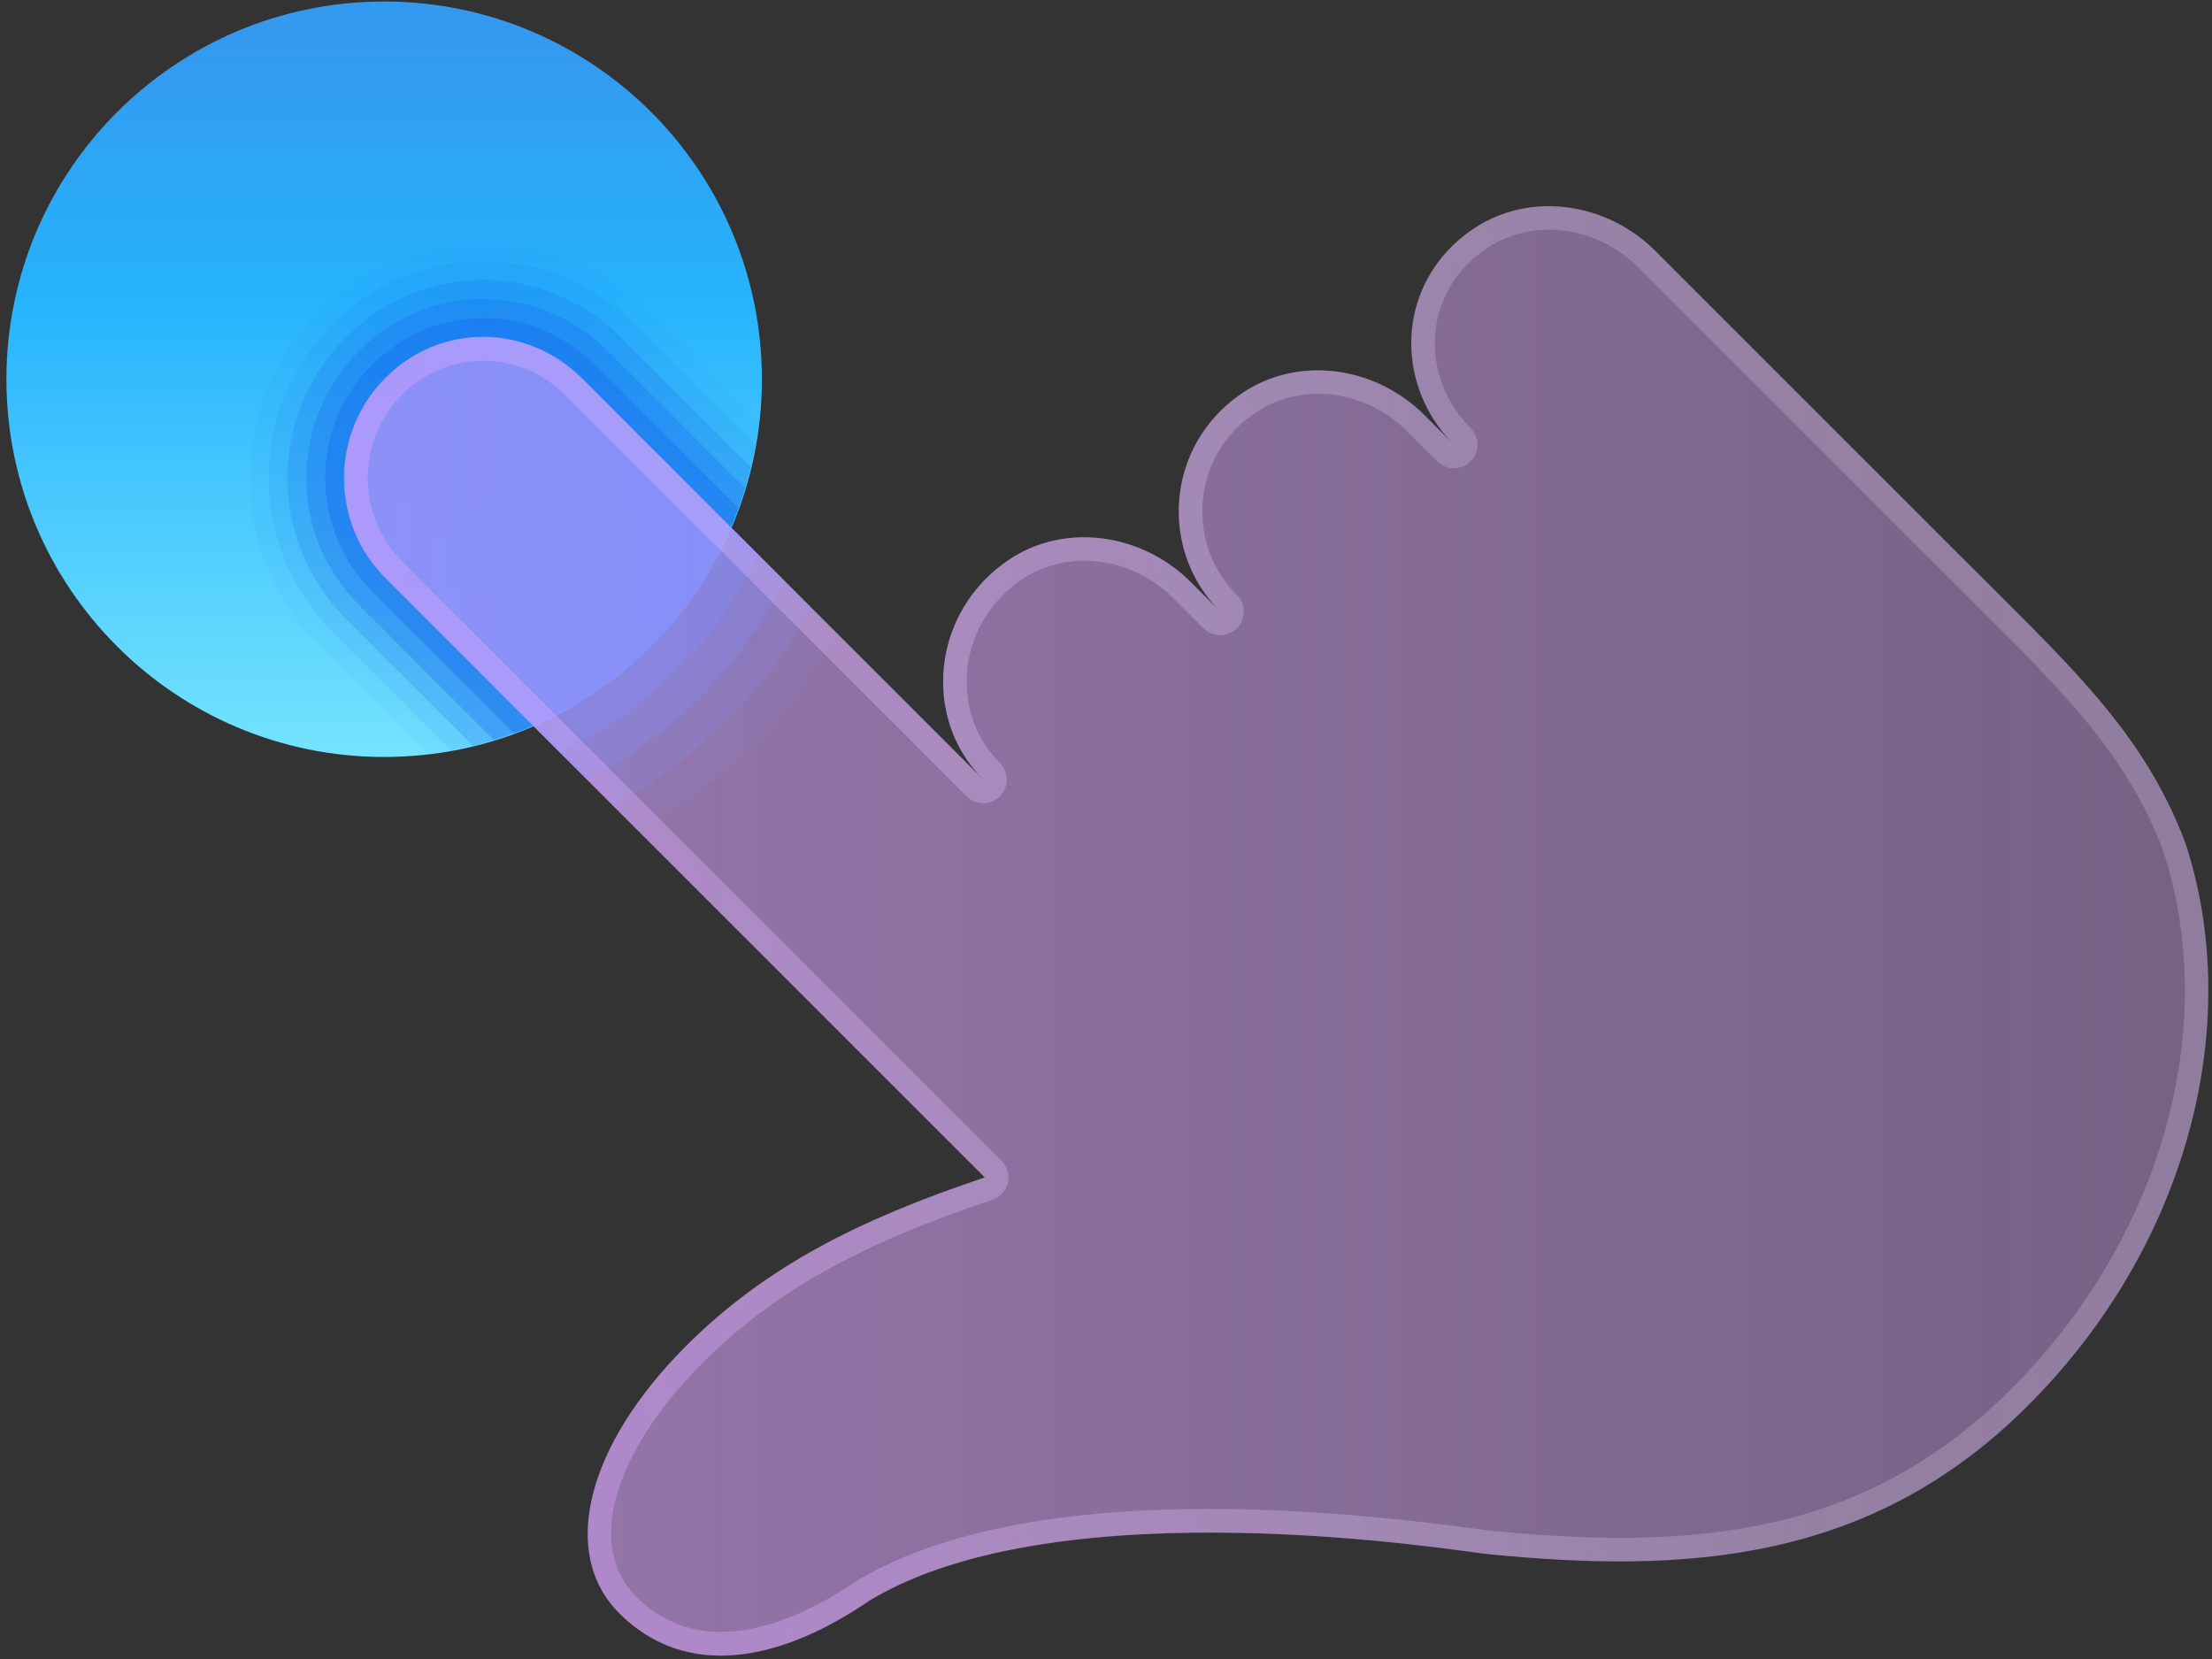
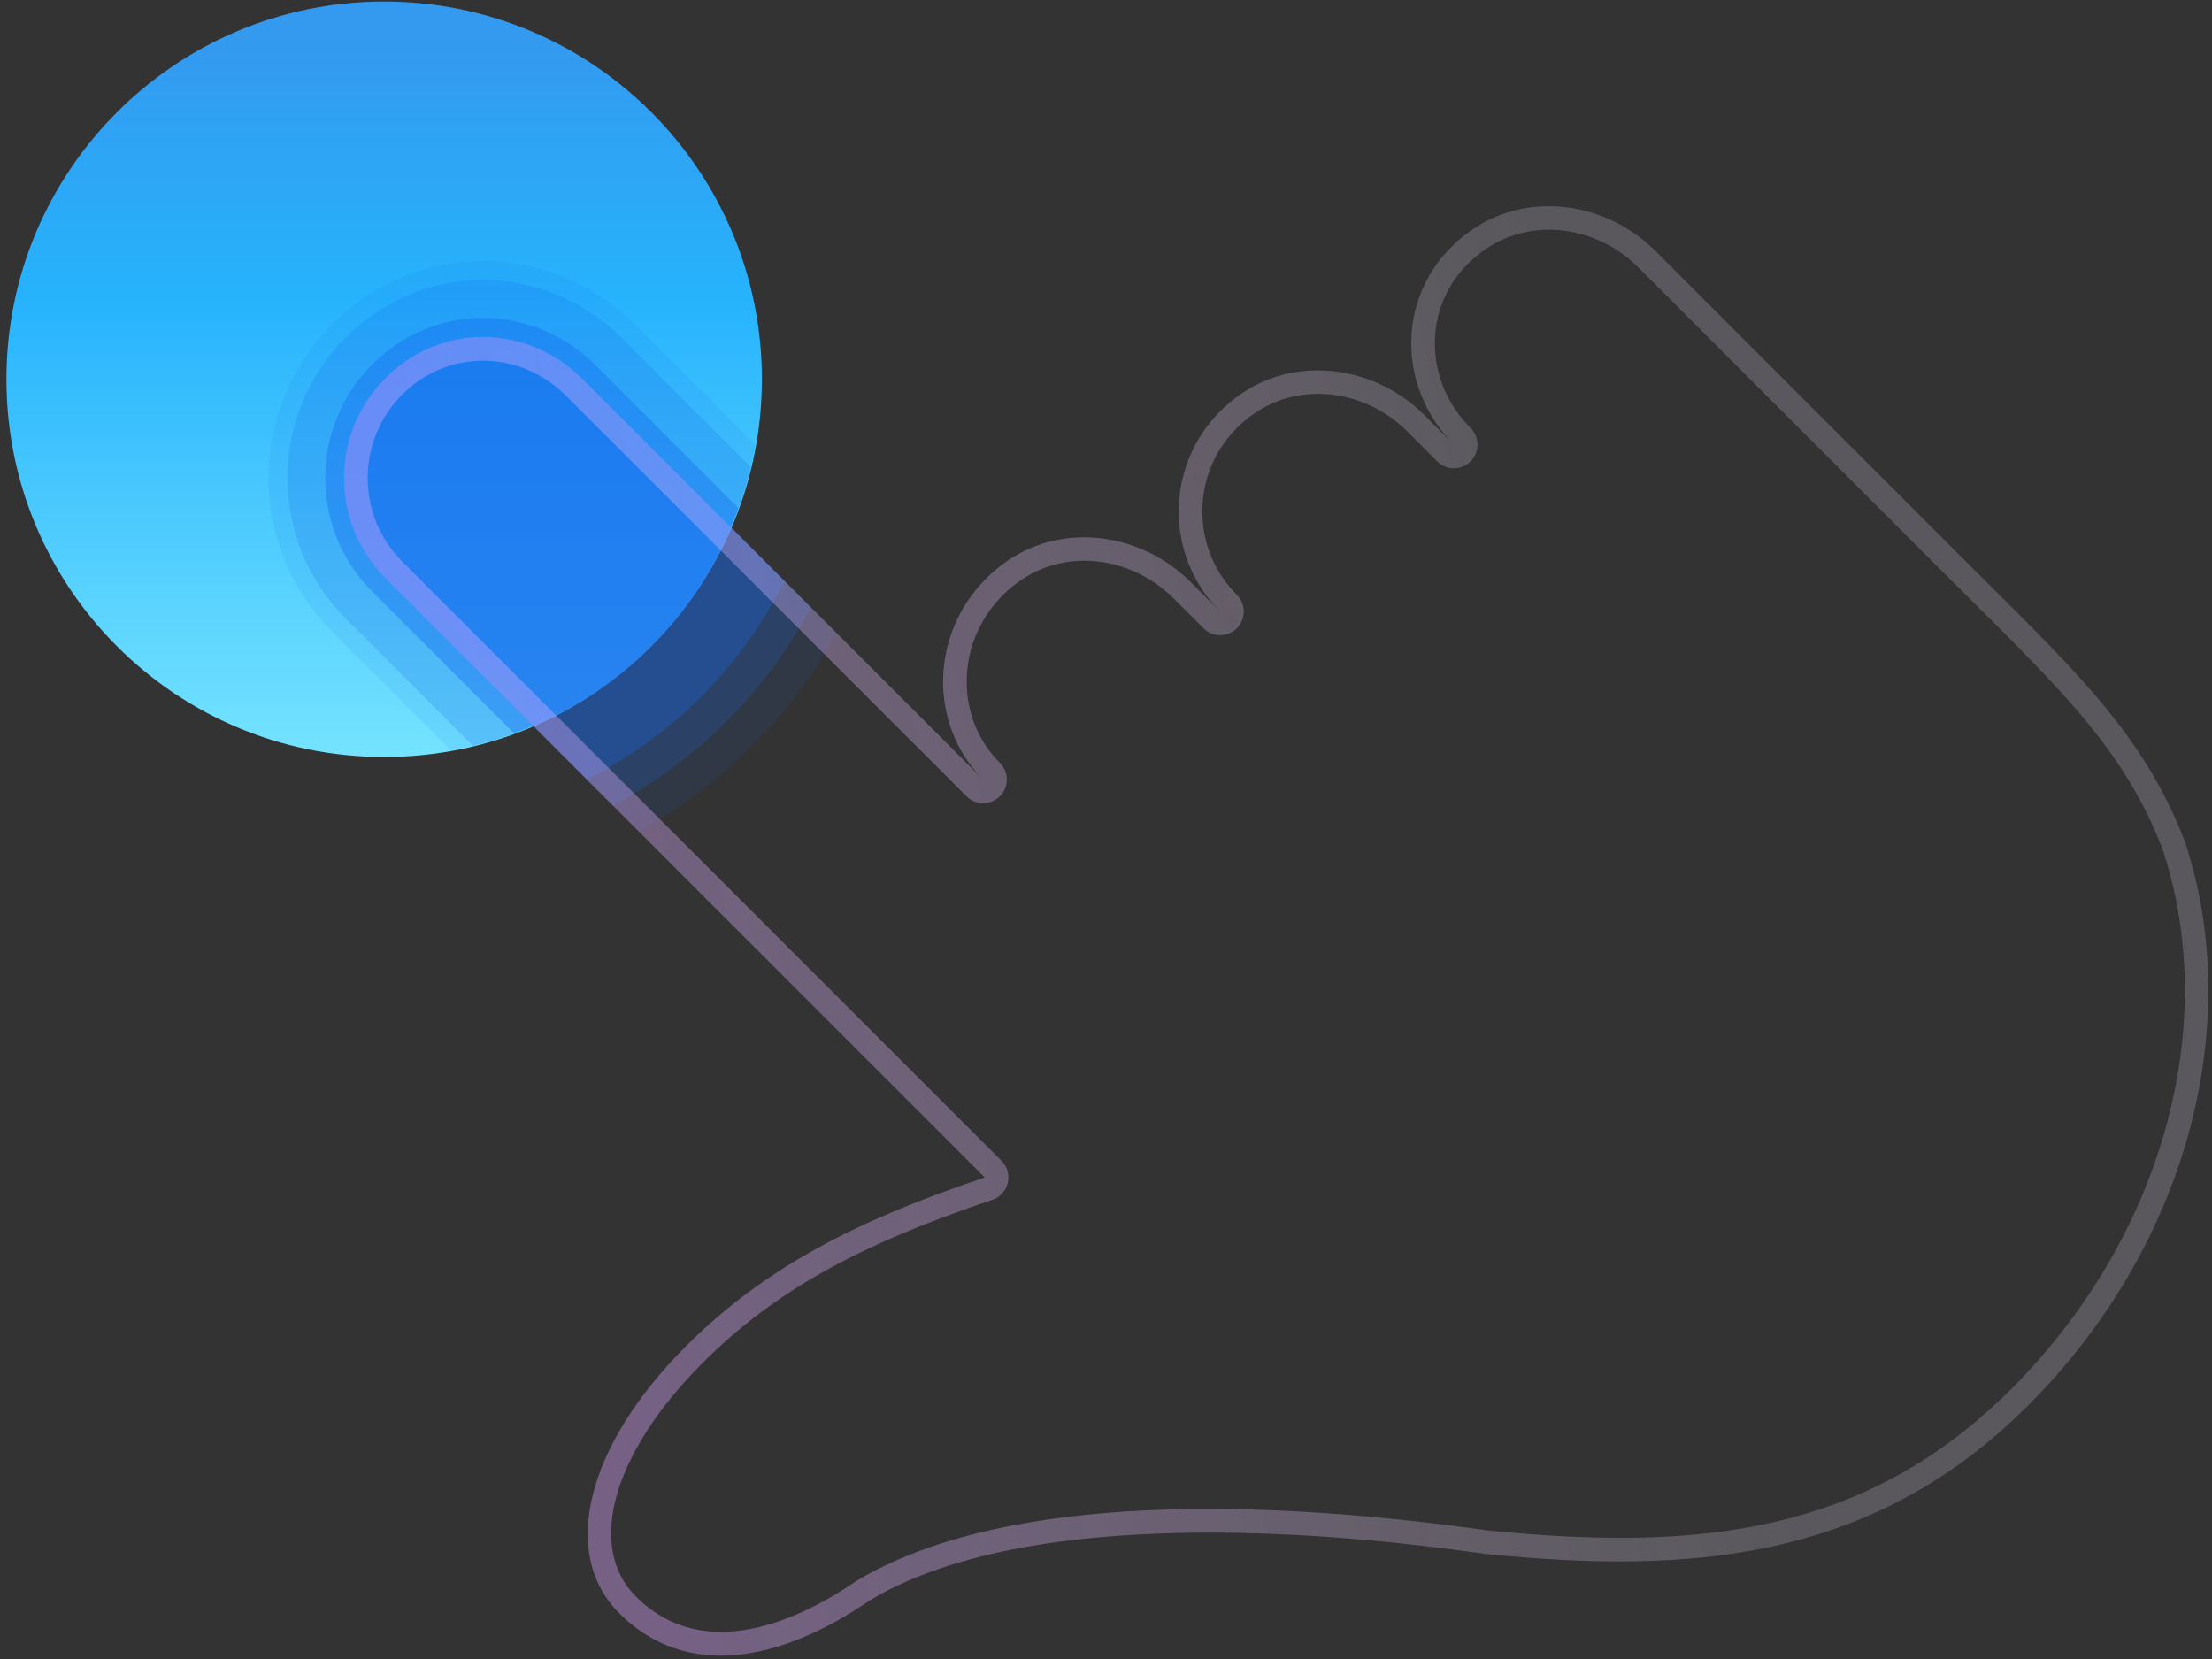
<svg xmlns="http://www.w3.org/2000/svg" width="244" height="183" viewBox="0 0 244 183" fill="none">
  <rect x="0" y="0" width="244" height="183" fill="#333333" stroke="none" />
  <path d="M42.375 83.5C65.386 83.5 84.041 64.845 84.041 41.833C84.041 18.821 65.386 0.167 42.375 0.167C19.363 0.167 0.708 18.821 0.708 41.833C0.708 64.845 19.363 83.5 42.375 83.5Z" fill="url(#paint0_linear_3144_5109)" />
-   <path opacity="0.4" d="M64.266 41.802C58.161 35.698 48.63 35.578 42.531 41.682C36.432 47.786 36.427 57.677 42.531 63.781L61.776 83.026C66.411 80.844 70.771 77.891 74.604 74.062C78.458 70.208 81.427 65.812 83.609 61.146L64.266 41.802Z" fill="#146CED" />
  <path opacity="0.3" d="M64.266 41.802C58.161 35.698 48.63 35.578 42.531 41.682C36.432 47.786 36.427 57.677 42.531 63.781L64.713 85.963C69.276 83.656 73.557 80.63 77.365 76.823C81.198 72.99 84.234 68.672 86.547 64.078L64.266 41.802Z" fill="#146CED" />
  <path opacity="0.2" d="M64.266 41.802C58.161 35.698 48.63 35.578 42.531 41.682C36.432 47.786 36.427 57.677 42.531 63.781L67.615 88.865C72.109 86.453 76.338 83.375 80.125 79.588C83.938 75.776 87.036 71.521 89.453 66.995L64.266 41.802Z" fill="#146CED" />
  <path opacity="0.1" d="M64.266 41.802C58.161 35.698 48.63 35.578 42.531 41.682C36.432 47.786 36.427 57.677 42.531 63.781L70.463 91.713C74.906 89.213 79.109 86.13 82.891 82.349C86.693 78.547 89.797 74.318 92.302 69.838L64.266 41.802Z" fill="#146CED" />
  <path opacity="0.4" d="M71.838 71.297C76.296 66.838 79.458 61.604 81.458 56.047L65.739 40.328C58.807 33.396 47.973 33.286 41.057 40.208C34.145 47.12 34.145 58.339 41.057 65.25L56.697 80.891C62.213 78.88 67.406 75.724 71.838 71.297Z" fill="#146CED" />
-   <path opacity="0.3" d="M71.838 71.297C76.885 66.25 80.286 60.214 82.187 53.828L67.213 38.854C59.448 31.088 47.323 30.995 39.583 38.734C31.859 46.458 31.859 59 39.583 66.724L54.479 81.62C60.823 79.703 66.817 76.312 71.838 71.297Z" fill="#146CED" />
  <path opacity="0.2" d="M71.838 71.297C77.495 65.641 81.12 58.766 82.828 51.526L68.682 37.38C60.083 28.781 46.661 28.703 38.109 37.26C29.578 45.792 29.578 59.661 38.109 68.198L52.188 82.276C59.385 80.547 66.219 76.917 71.838 71.297Z" fill="#146CED" />
  <path opacity="0.1" d="M71.838 71.297C78.129 65.005 81.89 57.193 83.296 49.047L70.156 35.906C60.728 26.479 46.005 26.411 36.635 35.781C27.291 45.125 27.291 60.323 36.635 69.661L49.713 82.74C57.812 81.312 65.577 77.557 71.838 71.297Z" fill="#146CED" />
-   <path opacity="0.05" d="M71.838 71.297C78.786 64.349 82.713 55.562 83.708 46.51L71.635 34.438C61.374 24.177 45.353 24.125 35.166 34.318C25.015 44.469 25.015 60.995 35.166 71.146L47.197 83.177C56.197 82.141 64.926 78.203 71.838 71.297Z" fill="#146CED" />
-   <path d="M42.526 63.776L108.63 129.88C94.833 134.505 84.474 139.682 75.671 148.484C64.625 159.531 61.745 171.385 68.307 177.948C75.713 185.354 86.119 183.271 95.901 176.557C117.026 163.792 160.958 171.114 164.062 171.422C185.88 173.583 206.302 172.443 223.708 155.036C241.526 137.219 247.557 112.734 241.046 92.927C236.307 80.536 228.484 73.568 215.312 60.396L193.213 38.297L182.583 27.667C177.239 22.323 168.734 21.036 162.479 25.271C154.062 30.969 153.562 42.224 160.38 49.042L157.109 45.771C151.765 40.427 143.26 39.141 137.005 43.375C128.588 49.073 127.781 60.635 134.599 67.453L131.328 64.182C125.984 58.839 117.479 57.552 111.224 61.786C102.807 67.484 101.64 79.167 108.458 85.984L64.265 41.792C58.161 35.688 48.63 35.568 42.531 41.672C36.432 47.776 36.427 57.677 42.526 63.776Z" fill="url(#paint1_linear_3144_5109)" />
  <path d="M44.369 43.521C49.395 38.495 57.328 38.547 62.421 43.641L106.614 87.833C107.63 88.849 109.281 88.849 110.296 87.833C111.312 86.818 111.312 85.167 110.296 84.151C107.869 81.724 106.572 78.463 106.635 74.963C106.697 71.458 108.109 68.156 110.609 65.656C111.239 65.026 111.937 64.453 112.682 63.948C117.77 60.505 124.838 61.38 129.484 66.031L132.755 69.302C133.77 70.318 135.421 70.318 136.437 69.302C137.452 68.286 137.452 66.635 136.437 65.62C133.978 63.161 132.624 59.891 132.624 56.411C132.624 52.932 133.978 49.661 136.437 47.203C137.046 46.594 137.728 46.031 138.463 45.536C143.551 42.094 150.619 42.969 155.265 47.62L158.536 50.891C159.551 51.906 161.202 51.906 162.218 50.891C163.234 49.875 163.234 48.224 162.218 47.208C159.734 44.724 158.333 41.484 158.275 38.083C158.218 34.693 159.51 31.5 161.921 29.088C162.525 28.484 163.202 27.927 163.937 27.432C169.025 23.99 176.093 24.865 180.739 29.516L191.374 40.151L213.473 62.25L217.083 65.844C227.963 76.651 234.525 83.177 238.577 93.75C244.999 113.292 238.442 136.63 221.869 153.203C205.76 169.312 187.213 171.104 164.322 168.838C164.093 168.818 163.624 168.75 162.947 168.656C131.452 164.37 107.801 166.333 94.432 174.417C88.676 178.364 77.874 183.833 70.15 176.109C64.645 170.604 67.603 160.239 77.515 150.328C85.281 142.562 94.536 137.354 109.458 132.354C109.848 132.224 110.192 132.005 110.473 131.724C110.812 131.385 111.057 130.958 111.166 130.479C111.374 129.599 111.109 128.677 110.473 128.042L44.369 61.938C39.291 56.859 39.291 48.599 44.369 43.521ZM42.525 41.682C36.421 47.786 36.421 57.677 42.525 63.781L108.63 129.885C94.833 134.51 84.473 139.687 75.671 148.489C64.624 159.536 61.744 171.39 68.307 177.953C75.713 185.359 86.119 183.276 95.9 176.562C117.025 163.797 160.958 171.12 164.062 171.427C185.879 173.588 206.301 172.448 223.708 155.042C241.525 137.224 247.557 112.74 241.046 92.932C236.307 80.542 228.484 73.573 215.312 60.401L193.213 38.302L182.583 27.667C177.239 22.323 168.734 21.036 162.478 25.271C161.593 25.87 160.796 26.531 160.083 27.245C154.036 33.292 154.275 42.943 160.379 49.047L157.109 45.776C151.765 40.432 143.26 39.146 137.005 43.38C136.119 43.979 135.317 44.646 134.598 45.364C128.499 51.464 128.494 61.359 134.598 67.463L131.327 64.193C125.984 58.849 117.478 57.562 111.223 61.797C110.322 62.406 109.505 63.089 108.77 63.823C102.645 69.948 102.369 79.906 108.458 86L64.265 41.807C58.161 35.698 48.63 35.578 42.525 41.682Z" fill="url(#paint2_linear_3144_5109)" />
  <defs>
    <linearGradient id="paint0_linear_3144_5109" x1="42.375" y1="105.239" x2="42.375" y2="5.239" gradientUnits="userSpaceOnUse">
      <stop stop-color="#97F8FF" />
      <stop offset="0.115" stop-color="#84EDFF" />
      <stop offset="0.725" stop-color="#26B3FD" />
      <stop offset="1" stop-color="#339AF0" />
    </linearGradient>
    <linearGradient id="paint1_linear_3144_5109" x1="37.954" y1="102.686" x2="243.594" y2="102.686" gradientUnits="userSpaceOnUse">
      <stop stop-color="#DAA6FF" stop-opacity="0.6" />
      <stop offset="1" stop-color="#DCA6FF" stop-opacity="0.4" />
    </linearGradient>
    <linearGradient id="paint2_linear_3144_5109" x1="174.298" y1="52.449" x2="51.327" y2="78.372" gradientUnits="userSpaceOnUse">
      <stop stop-color="#F5EBFF" stop-opacity="0.2" />
      <stop offset="1" stop-color="#DAA6FF" stop-opacity="0.4" />
    </linearGradient>
  </defs>
</svg>